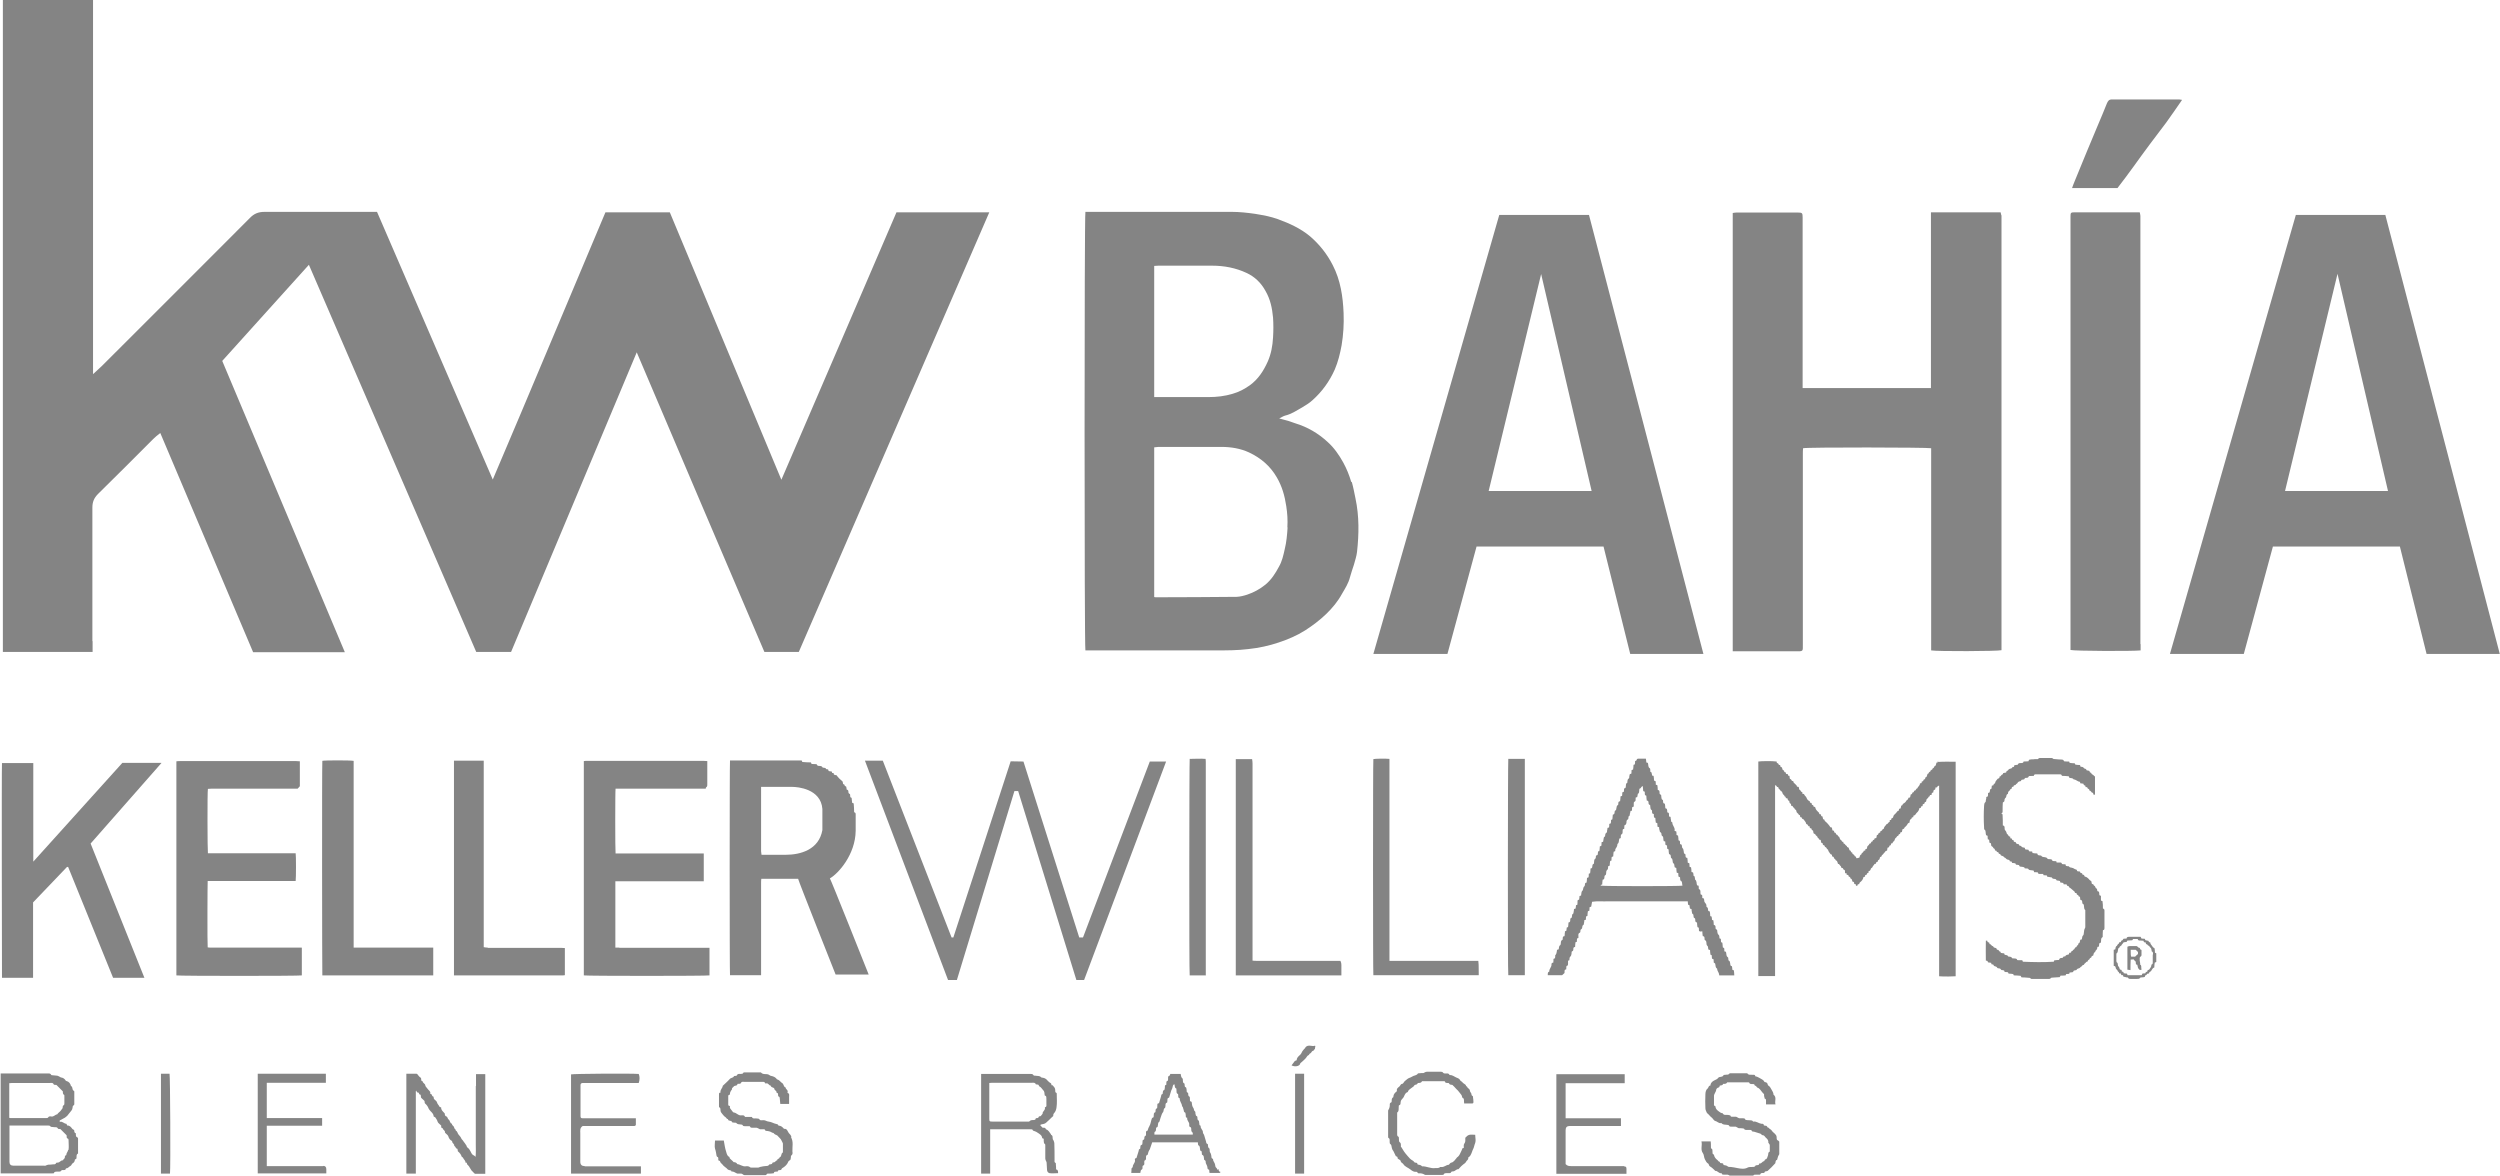
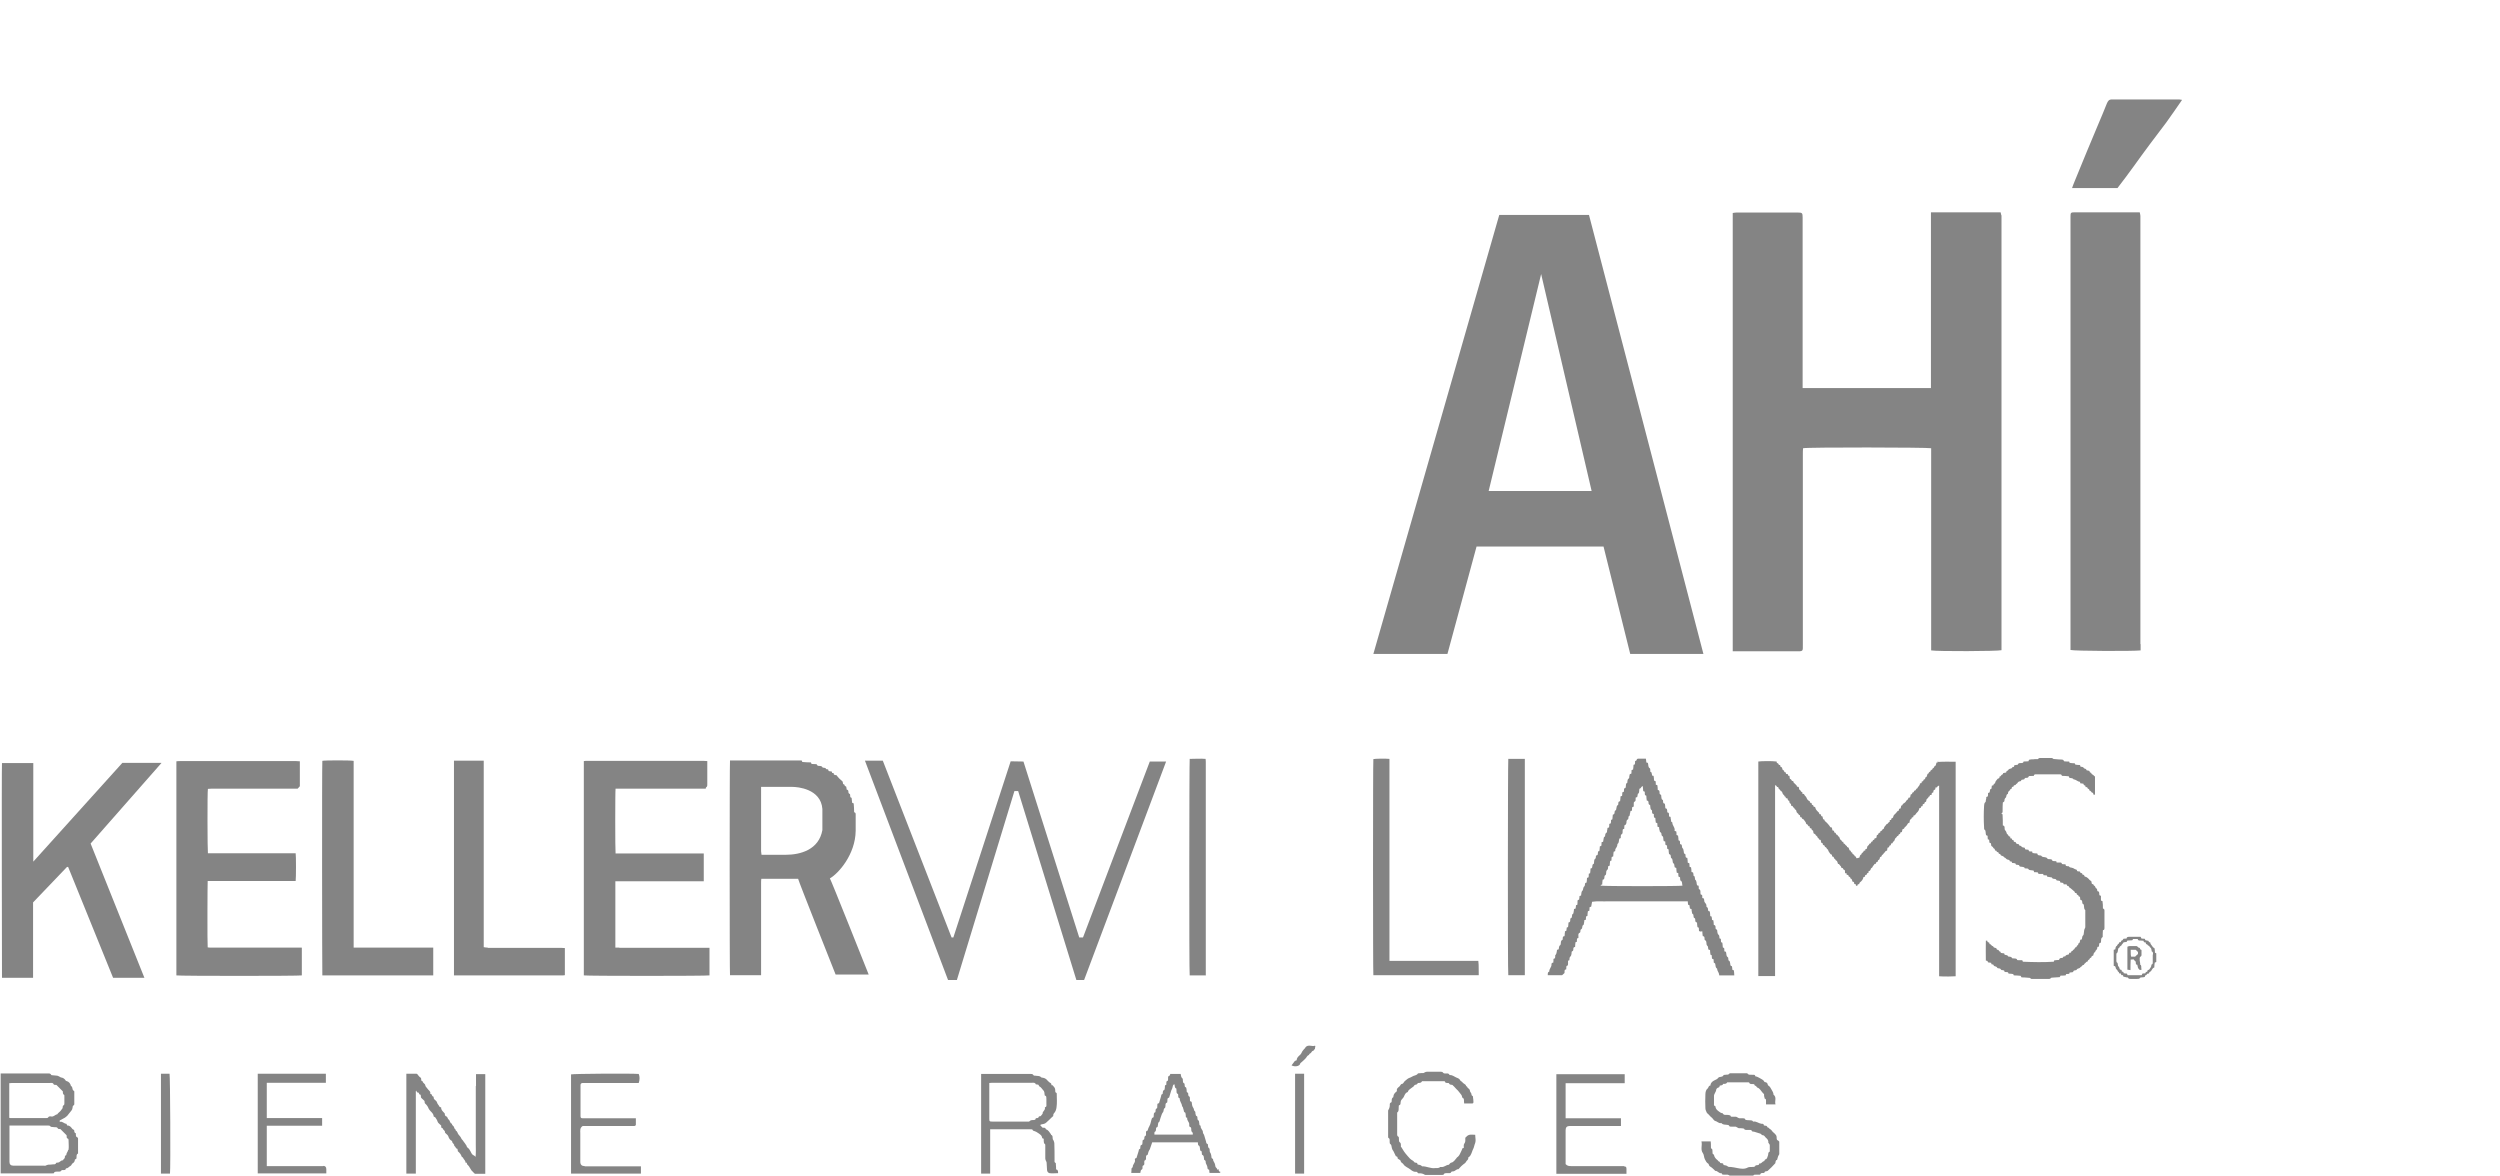
<svg xmlns="http://www.w3.org/2000/svg" id="Capa_2" viewBox="0 0 113.39 53.32">
  <defs>
    <style>
      .cls-1 {
        fill: #848484;
      }
    </style>
  </defs>
  <g id="Capa_1-2" data-name="Capa_1">
    <g>
-       <path class="cls-1" d="M4.19,29.08c0-2.02,0-4.03,0-6.05,0-.26.07-.44.26-.63.84-.82,1.67-1.66,2.5-2.49.09-.09.18-.16.32-.27,1.42,3.34,2.81,6.65,4.21,9.94h4.16c-1.86-4.42-3.71-8.81-5.56-13.21,1.3-1.44,2.6-2.88,3.93-4.36,2.55,5.9,5.07,11.74,7.59,17.56h1.58c1.89-4.51,3.77-9,5.7-13.59,1.95,4.59,3.87,9.09,5.79,13.59h1.56c2.88-6.64,5.75-13.28,8.64-19.94h-4.21c-1.73,4.02-3.45,8.03-5.22,12.13-1.71-4.11-3.39-8.12-5.06-12.13h-2.92c-1.7,4.02-3.37,8.04-5.11,12.12-1.78-4.11-3.51-8.12-5.25-12.14h-.41c-1.57,0-3.14,0-4.7,0-.27,0-.47.08-.66.28-2.23,2.24-4.48,4.48-6.71,6.71-.11.1-.22.2-.4.37V3.75c0-.63,0-1.26,0-1.89,0-.62,0-1.25,0-1.86H.13v29.57h4.07v-.49Z" />
-       <path class="cls-1" d="M58.4,23.92c-.02.33-.05.67-.13.99-.06.27-.12.55-.26.79-.16.3-.34.59-.62.82-.25.2-.52.35-.82.45-.15.05-.31.09-.47.1-1.22.01-2.43.02-3.65.02-.03,0-.05,0-.1-.01v-6.79c.07,0,.13-.02.19-.02.95,0,1.91,0,2.86,0,.43,0,.86.07,1.25.25.53.25.96.61,1.26,1.13.24.41.36.84.43,1.31.05.32.07.64.05.96M52.36,12.06c.07,0,.12-.01.18-.01.81,0,1.63,0,2.44,0,.54,0,1.07.1,1.56.33.37.17.66.45.86.82.22.38.3.78.34,1.2.02.3.02.6,0,.91-.02.38-.09.75-.24,1.09-.19.42-.43.8-.82,1.08-.24.17-.49.3-.77.38-.36.11-.73.15-1.1.15-.75,0-1.51,0-2.26,0-.06,0-.12,0-.2,0v-5.94ZM61.29,21.87c-.09-.31-.21-.61-.37-.9-.19-.34-.41-.66-.7-.92-.42-.39-.91-.68-1.47-.85-.11-.03-.21-.08-.32-.11-.12-.04-.25-.06-.41-.11.12-.06.19-.11.27-.13.29-.07.54-.24.8-.39.15-.09.3-.18.43-.3.44-.39.78-.86,1.02-1.4.15-.35.24-.72.31-1.1.08-.48.11-.97.09-1.46-.03-.75-.14-1.49-.49-2.17-.26-.51-.6-.94-1.03-1.31-.43-.36-.94-.59-1.46-.78-.33-.12-.68-.18-1.03-.24-.35-.05-.71-.09-1.06-.09-2.16,0-4.33,0-6.49,0-.05,0-.09,0-.15,0-.05.2-.05,19.71,0,19.89h5.94c.48,0,.96,0,1.45-.06.47-.05.94-.15,1.38-.3.42-.14.82-.31,1.2-.55.34-.22.66-.46.95-.74.28-.27.53-.57.72-.92.14-.24.29-.47.36-.75.05-.19.12-.38.18-.57.05-.19.12-.39.14-.58.09-.81.1-1.62-.07-2.42-.05-.25-.1-.51-.17-.76" />
      <path class="cls-1" d="M90.77,9.76s-.02-.08-.03-.13c-1.05,0-2.09,0-3.16,0v7.97h-5.82v-7.32c0-.14,0-.28,0-.42,0-.2-.02-.22-.22-.22-.93,0-1.86,0-2.78,0-.05,0-.1.01-.17.02v19.88h2.85c.36,0,.33.02.33-.33,0-2.86,0-5.72,0-8.59,0-.1,0-.2.01-.29.21-.05,5.64-.04,5.81,0v9.17c.26.05,3.03.04,3.19-.01,0-6.57,0-13.15,0-19.72" />
      <path class="cls-1" d="M69.9,12.43l2.29,9.84h-4.67s2.38-9.84,2.38-9.84ZM66.97,24.79h5.76l1.21,4.87h3.32l-5.19-19.91h-4.07l-5.71,19.91h3.36l1.32-4.87Z" />
-       <path class="cls-1" d="M103.64,22.27l2.38-9.85,2.29,9.85h-4.67ZM108.2,9.75h-4.07l-5.71,19.91h3.35l1.32-4.87h5.76l1.21,4.87h3.32l-5.19-19.91Z" />
      <path class="cls-1" d="M97.08,29.22V9.97c0-.06,0-.12,0-.18,0-.05-.02-.1-.03-.16h-2.88s-.05,0-.08,0c-.16,0-.18.02-.18.17,0,.03,0,.07,0,.1v19.58c.17.05,2.83.06,3.18.02v-.29Z" />
      <path class="cls-1" d="M98.83,4.51c-1.02,0-2.03,0-3.04,0-.14,0-.18.07-.23.18-.13.33-.27.66-.41.99-.17.41-.34.81-.51,1.22-.18.45-.37.89-.55,1.34-.04.09-.07.18-.11.29h2.06c.25-.33.5-.65.74-.99.24-.33.48-.67.73-1,.24-.33.5-.65.74-.98.24-.33.47-.67.72-1.03-.08-.01-.11-.02-.13-.02" />
      <path class="cls-1" d="M37.3,37.65c-.16.89-.99,1.12-1.67,1.12-.35,0-.69,0-1.04,0-.01,0-.03,0-.05,0,0-.05-.02-.11-.02-.16,0-.93,0-1.86,0-2.79v-.13h1.42c.22,0,1.29.08,1.36,1,0,.33,0,.65,0,.97M38.81,37.7c0-.25,0-.5,0-.76,0-.05-.01-.09-.07-.1,0-.14-.01-.27-.02-.4-.02-.01-.05-.02-.07-.03,0-.06-.02-.12-.02-.18,0-.02,0-.05-.02-.05-.06-.01-.04-.06-.05-.1,0-.02,0-.06-.02-.07-.06-.02-.06-.07-.06-.11,0-.06-.04-.08-.08-.09,0-.05-.01-.09-.02-.13-.03-.02-.07-.04-.07-.05,0-.07-.05-.05-.07-.07-.01-.05-.02-.09-.02-.11-.11-.09-.2-.18-.28-.29-.03,0-.08-.01-.12-.03.01-.07-.03-.08-.08-.07,0-.03-.01-.05-.02-.07-.05,0-.09-.01-.14-.02,0-.05-.02-.09-.08-.08,0,0-.02,0-.03-.01-.02-.06-.07-.05-.11-.06-.02,0-.04,0-.05-.01-.03-.07-.1-.07-.16-.07-.06,0-.1-.03-.11-.08-.08,0-.15-.01-.23-.01-.01-.02-.02-.04-.03-.07-.13,0-.26-.01-.39-.02-.01-.02-.02-.04-.03-.07h-3.25c-.02.14-.02,9.67,0,9.74.46,0,.93,0,1.41,0v-4.18c0-.06,0-.12.01-.19.56,0,1.11,0,1.67,0,0,.06,1.7,4.34,1.7,4.34h1.5s-1.73-4.35-1.76-4.36c.39-.22,1.16-1.09,1.17-2.16" />
      <path class="cls-1" d="M7.32,34.6h-1.77l-4.04,4.48s0-3.02,0-4.47H.09c-.02.13,0,9.74,0,9.74,0,0,.94,0,1.41,0v-2.28c0-.38,0-1.14,0-1.14l1.54-1.61h.05s2.04,5.03,2.04,5.03h1.42l-2.44-6.09,3.21-3.65Z" />
      <path class="cls-1" d="M28.09,42.98c-.06,0-.12,0-.18,0v-3.01c.06,0,.12,0,.18,0h3.71s.08,0,.12,0v-1.26h-4c-.02-.12-.02-2.85,0-2.94h4.09s0-.05.02-.06c.06-.04.05-.1.05-.15v-1.04c-.07,0-.12-.01-.17-.01-.62,0-1.24,0-1.86,0-1.14,0-2.27,0-3.41,0-.05,0-.11,0-.16.01v9.72c.11.03,5.6.03,5.7,0v-1.25h-.14c-1.32,0-2.63,0-3.95,0" />
      <path class="cls-1" d="M13.68,42.98h-4.08c-.06,0-.12,0-.18-.01-.02-.16-.01-2.93,0-3.01.06,0,.12,0,.19,0h3.64c.06,0,.11,0,.16,0,.02-.14.02-1.17,0-1.26h-3.98c-.02-.1-.03-2.77,0-2.92.07,0,.13-.01.19-.01h3.88s.07-.08.1-.11v-1.13c-.06,0-.11-.01-.16-.01-1.76,0-3.52,0-5.28,0-.05,0-.1,0-.16.01v9.71c.11.03,5.6.03,5.69,0v-1.25Z" />
      <polygon class="cls-1" points="52.15 34.54 49.12 42.52 48.95 42.52 46.42 34.54 45.84 34.53 43.24 42.52 43.16 42.52 40.04 34.5 39.23 34.5 43 44.45 43.4 44.45 46.01 35.88 46.18 35.88 48.82 44.45 49.17 44.45 52.89 34.54 52.15 34.54" />
      <path class="cls-1" d="M87.91,34.5c0,.07-.03.09-.08.09-.01.05-.02.09-.04.14-.08,0-.05.12-.13.11.01.09-.12.07-.11.16-.05,0-.07.05-.09.09,0,0,0,0,0,0-.04,0-.04.03-.05.06-.02.04-.01.1-.08.11,0,0-.01.02-.01.03,0,.04-.01.06-.05.06,0,0-.03.02-.03.03,0,.06-.04.06-.08.07,0,.03,0,.05-.01.07-.02,0-.05,0-.07.02,0,.1-.1.14-.12.22-.07,0-.05.11-.13.1,0,0-.02.02-.02.03,0,.03-.02.05-.05.05-.01,0-.03.02-.03.03.01.06-.05.05-.07.07,0,.05-.02.09-.03.13-.02,0-.05.01-.08.02.02.08-.08.09-.1.15-.02.05-.09.09-.15.13,0,.04-.02.07-.07.07,0,.05-.02.09-.03.13-.02,0-.04.01-.07.02,0,.03,0,.05-.01.08-.04,0-.06.02-.09.06-.02.04-.07.08-.11.12-.02.02-.03.03-.04.06,0,.03-.03.09-.04.09-.07,0-.05.06-.07.09-.02,0-.04,0-.06.01,0,.03,0,.05,0,.07-.04.02-.05.03-.08.07,0,.01-.02.02-.03.03-.04,0-.04.03-.06.05-.05.05-.09.1-.1.17,0,0-.01.01-.02.01-.03,0-.04.02-.05.05,0,.01-.03.03-.05.04,0,0-.02,0-.03,0,0,.03,0,.05-.02.08-.1-.02-.05.12-.14.1-.01.05-.02.09-.03.14-.04.01-.09,0-.09.06,0,0,0,.02-.01.02-.05,0-.06.03-.07.07,0,0-.01.01-.02.01-.03,0-.04.02-.05.05,0,.02-.02.04-.04.04-.03,0-.04.02-.05.05,0,.01-.02.03-.04.04-.01.02-.03.03-.04.05,0,.03-.01.06-.02.1-.06,0-.08.03-.07.08-.03,0-.05,0-.07.01,0,.08-.11.09-.11.17-.07.01-.06.09-.09.14-.04.01-.08.02-.12.03-.04-.03-.02-.1-.08-.09-.02-.05-.05-.09-.11-.11,0,0,0-.02,0-.03,0-.01-.01-.03-.01-.03-.08,0-.05-.11-.12-.1-.01-.04-.03-.07-.04-.11-.01-.04-.09-.02-.08-.08,0-.01-.03-.02-.04-.03s-.03-.03-.04-.04c-.01-.01-.02-.04-.03-.04-.07,0-.04-.06-.06-.09-.07.02-.06-.06-.09-.07-.06-.03-.06-.08-.08-.12,0-.01-.01-.04-.02-.04-.06-.01-.05-.11-.13-.1,0,0,0-.02-.01-.04,0-.01-.02-.04-.03-.04-.07,0-.04-.06-.06-.09-.02,0-.05-.01-.07-.02,0-.05-.02-.09-.03-.13-.03,0-.05-.01-.06-.01-.07-.11-.15-.2-.26-.29,0-.03-.01-.08-.07-.07-.01-.05-.02-.09-.03-.13-.02,0-.04-.01-.06-.02,0-.03,0-.05-.01-.07-.04-.01-.09,0-.08-.07,0,0-.02-.02-.03-.03-.05-.05-.1-.09-.13-.16-.01-.04-.01-.09-.08-.09,0,0-.02-.01-.02-.02.01-.06-.04-.05-.07-.07,0-.03-.01-.06-.02-.08-.04-.01-.08,0-.07-.06,0-.01-.02-.03-.03-.03-.07-.03-.1-.09-.12-.14-.02-.07-.1-.1-.12-.18,0,0-.02,0-.04,0,0,0-.02,0-.03-.01,0-.02,0-.05,0-.06-.03-.02-.06-.03-.07-.05-.01-.03-.02-.05-.05-.06-.01,0-.02-.03-.03-.04,0-.03-.01-.07-.02-.1-.04,0-.09,0-.09-.06,0,0-.02-.02-.03-.03-.01-.01-.02-.03-.04-.04-.01-.01-.03-.03-.04-.04-.01-.01-.03-.02-.03-.03,0-.05-.02-.07-.07-.07,0,0-.02-.02-.03-.04,0-.01-.02-.04-.03-.04-.05,0-.04-.04-.05-.07,0-.02,0-.05-.01-.08-.07,0-.07-.03-.07-.08-.03,0-.05,0-.08-.01-.02-.03,0-.09-.07-.08,0,0-.01-.03-.02-.04,0-.01-.01-.04-.02-.04-.06,0-.05-.06-.07-.1,0-.01-.01-.04-.02-.04-.07,0-.06-.06-.07-.1-.02,0-.04,0-.06-.01-.01-.03-.03-.07-.04-.07-.07,0-.05-.05-.06-.08-.18-.03-.74-.02-.83,0v9.73c.25,0,.5,0,.76,0v-8.66s.07.03.07.04c0,.06.05.04.07.05.02.03.02.08.04.09.06.02.06.11.13.11.02.07.04.13.1.17.01,0,.02.05.02.05.06,0,.05.06.06.08.03,0,.05.01.08.02,0,.06.02.1.07.1.02.06,0,.12.08.14,0,0,0,.04.01.06,0,0,0,.02,0,.03.02,0,.05,0,.07.01,0,.02.01.06.02.06.07,0,.05.1.12.11.02,0,.02.07.04.11.02.03.05.05.08.08.01.01.01.04.02.04.07,0,.05.06.06.1.03.01.08,0,.08.06,0,.01.02.02.04.03.01,0,.03.01.04.02.03.06.1.11.11.19,0,0,0,.02.02.02.07,0,.05.12.14.1,0,.03,0,.05.01.08.03.01.09,0,.08.07,0,0,.02.03.03.03.03,0,.04.02.04.05,0,.03.01.06.02.09.03.02.07.03.08.05.01.06.1.07.1.14,0,.02.05.03.05.04,0,.07.06.05.09.07,0,.05.02.09.03.13.02,0,.04.01.06.02,0,.04,0,.09.07.09,0,0,.01.03.02.04,0,.01.02.04.02.04.08,0,.06.11.13.11.01.08.06.13.1.19.02.02.03.04.06.04,0,0,.02,0,.02.01,0,.03,0,.05.01.08.03,0,.07,0,.08.06,0,.03.05.05.07.08.01.01.02.04.02.04.06,0,.05.05.07.08.02.03,0,.09.07.08,0,0,.01.02.02.03.01.02.03.03.04.05.01.01.03.02.03.03,0,.05.02.07.07.07.01,0,.02.02.03.04.01.02.02.04.03.04.05,0,.05.04.05.07,0,.03,0,.05.01.09.08-.03.06.03.07.07.03,0,.05,0,.07.01.02.03,0,.08.06.08,0,0,.02.02.03.03,0,.02.01.05.02.05.06.01.05.06.07.1,0,.02.01.04.02.04.07,0,.07.05.07.11.08-.03.07.04.08.07.08.03.07-.03.08-.06.03,0,.05-.01.06-.01.02-.03.02-.07.04-.08.08-.06.14-.13.16-.24.02,0,.04-.01.07-.02,0-.02,0-.04.01-.07.03-.01.08,0,.08-.07,0-.01.04-.03.07-.04,0-.02,0-.04,0-.07.06,0,.08-.04.1-.09,0-.02.01-.04.03-.05.07-.02.05-.12.12-.13,0-.05.02-.06.07-.06,0,0,.02-.02.02-.03,0-.06.04-.05.07-.06.01-.03.02-.08.03-.08.08-.02.06-.09.08-.13.03-.02.07-.03.07-.04,0-.08.1-.08.1-.15,0-.01.06-.03.06-.04,0-.06.06-.06.09-.07,0-.05.02-.09.02-.13.03-.01.08-.01.08-.07,0-.01.01-.03.02-.03.07,0,.05-.06.06-.09.04-.01.08,0,.08-.06,0-.01.01-.03.02-.03.05,0,.04-.04.06-.07.02-.04.02-.08.07-.11.03-.01.03-.08.09-.08,0,0,.01-.02.02-.03,0-.01.01-.04.02-.04.07,0,.05-.06.07-.09.02,0,.04-.01.06-.01.01-.05.02-.09.03-.13.03-.01.07-.02.07-.03.01-.04.03-.06.07-.09.03-.03.07-.07.08-.1.02-.05.06-.07.1-.08,0-.04,0-.08.02-.12.01-.03.07-.04.07-.07,0-.06.05-.04.08-.06,0-.02,0-.05.01-.07.09,0,.1-.09.15-.13.05-.04.1-.11.11-.19,0,0,.01-.02.02-.02.07.01.05-.05.07-.08.02,0,.04,0,.06-.01,0-.03,0-.05.01-.08.03-.02.09-.01.08-.07,0,0,.02-.03.02-.03.05,0,.06-.05.06-.08,0-.08.1-.09.1-.16.06,0,.05-.06.07-.08.03,0,.05,0,.07-.01,0-.05,0-.11.07-.1,0-.04.02-.08.03-.12.07,0,.08-.05.07-.11.05,0,.09,0,.1-.06,0,0,.03-.01.07-.03v8.53s0,.08,0,.12c.2.02.68.01.75,0v-9.73c-.28,0-.55-.01-.82.01" />
      <path class="cls-1" d="M14.62,34.51c-.02.22-.01,9.66,0,9.73h5.03c0-.42,0-.83,0-1.26h-3.61v-8.47c-.13-.03-1.34-.03-1.43,0" />
      <path class="cls-1" d="M22.12,42.98c-.06,0-.12-.01-.18-.02v-8.46h-1.35v9.74s.07,0,.1,0c1.59,0,3.19,0,4.78,0,.05,0,.11,0,.15-.01v-1.23c-.07,0-.13-.01-.19-.01-1.1,0-2.2,0-3.3,0" />
      <path class="cls-1" d="M72.61,40.2c-.02-.05,0-.08.06-.08,0-.07.01-.14.02-.22.06,0,.08-.05.08-.11,0-.04,0-.08.05-.1.02,0,.02-.06.03-.09,0-.06,0-.11.06-.16.03-.02.02-.09.03-.15.02,0,.04-.02.07-.03,0-.07.01-.14.02-.21.02,0,.04-.02.06-.02,0-.05,0-.1.01-.16.02,0,.04-.02.07-.03,0-.07.01-.14.02-.21.02,0,.05-.02.07-.03,0-.04,0-.08.02-.11.05-.07.08-.13.08-.21.09-.06.05-.16.09-.25.02,0,.04-.01.06-.02,0-.05,0-.1.01-.15.12-.05.05-.16.09-.25.01,0,.03-.01.06-.02,0-.05,0-.1.01-.16.06-.01.08-.06.09-.12,0-.06,0-.12.07-.15.02,0,.01-.06.02-.08,0-.03,0-.06.04-.07,0,0,.02-.03.02-.04,0-.03,0-.07.02-.1,0-.05,0-.11.08-.1,0-.06,0-.11.01-.16.02,0,.04-.02.07-.03,0-.03,0-.07,0-.11,0-.03,0-.09.02-.1.1-.04.05-.12.07-.2.02,0,.04-.01.07-.02,0-.03.01-.07.02-.1,0-.01,0-.04,0-.04.08-.04.06-.11.07-.17,0-.04,0-.08.06-.09.01,0,.02-.04.04-.06.01-.01.03-.02.06-.04,0,.09.02.16.02.23.02.01.04.02.07.03,0,.05,0,.1.01.16.02,0,.04,0,.06.02,0,.07.01.14.02.22.06,0,.08.04.08.09,0,.04,0,.09.06.11.02,0,.02.05.02.08.01.06,0,.12.07.16.01,0,.01.04.01.06,0,.05,0,.11.08.11,0,.06,0,.11.01.16.02,0,.04.01.06.02,0,.07.01.14.02.21.02,0,.04.02.07.03,0,.05,0,.1.01.16.02,0,.04.01.07.02,0,.04,0,.09.02.13.01.04,0,.09.06.11,0,0,.01.02.02.03.01.06,0,.12.07.15.02.01.01.06.02.09,0,.04.01.08.02.12.02,0,.04.01.07.02,0,.05,0,.1.01.15.02.01.04.02.07.03,0,.05,0,.09.01.15.02,0,.04.01.06.03,0,.06.01.13.02.21.05,0,.08.04.08.1,0,.04,0,.08.05.1.02.01.02.06.03.09.01.06,0,.12.07.15,0,0,0,.03.01.05,0,.04.01.07.02.11.02,0,.04.02.07.03,0,.07.01.14.02.21.02,0,.04.02.07.02,0,.05,0,.1.01.16.02,0,.04.02.07.03,0,.04.01.09.01.14.11.05.07.16.1.24-.08.03-3.54.03-3.7,0M77.21,42.24c0,.07.01.14.02.22.07,0,.08.04.08.1,0,.03,0,.07.02.08.08.04.06.11.07.17,0,.03.01.06.03.08.03.02.04.04.04.08,0,.04.01.07.02.1.03,0,.05.02.07.02,0,.07.01.14.02.21.02.01.04.02.06.03,0,.05,0,.1.01.15.02.01.04.02.07.03,0,.05.01.1.01.15.06.03.06.03.07.08.02.07,0,.15.08.19,0,.1.07.16.09.25,0,.02,0,.04.01.06h.68c0-.08-.01-.15-.02-.23-.02,0-.04-.02-.07-.03,0-.05,0-.1-.02-.16-.05,0-.07-.04-.07-.08,0-.04-.01-.07-.02-.11,0-.02-.01-.04-.03-.05-.04-.01-.03-.04-.04-.07,0-.04,0-.09-.03-.1-.05-.03-.05-.08-.06-.13,0-.04-.01-.08-.02-.11-.03-.01-.05-.02-.07-.02,0-.06,0-.11-.01-.15-.03-.01-.05-.02-.06-.03,0-.08-.02-.15-.02-.21-.03-.01-.05-.02-.06-.03,0-.06-.01-.1-.01-.15-.03,0-.05-.02-.06-.02-.01-.06,0-.13-.04-.16-.05-.04-.05-.09-.06-.14,0-.03,0-.09-.03-.1-.06-.02-.05-.07-.05-.11,0-.06-.02-.09-.08-.1,0-.08-.01-.15-.02-.21-.02,0-.04-.01-.06-.02,0-.05-.01-.1-.02-.15-.02-.01-.05-.02-.06-.02,0-.07-.01-.14-.02-.21-.03-.01-.07-.01-.08-.06,0-.06,0-.12-.07-.15,0-.05,0-.1-.03-.14-.02-.04-.07-.07-.07-.12,0,0,0,0,0,0,0-.04-.01-.08-.02-.12-.02,0-.05-.02-.07-.02,0-.05,0-.1-.01-.14-.02,0-.05-.02-.06-.02-.04-.09.03-.2-.09-.25,0-.05,0-.1-.01-.15-.02,0-.05-.01-.07-.02-.03-.09,0-.19-.09-.26,0,0,0-.02,0-.03-.02-.05.01-.12-.07-.14,0,0,0-.02,0-.04,0-.04-.01-.07-.02-.11-.03,0-.05-.02-.07-.02,0-.08-.01-.15-.02-.21-.02-.01-.05-.02-.07-.03,0-.06,0-.1-.01-.16-.02,0-.04-.02-.07-.02,0-.07-.01-.14-.02-.22-.07,0-.08-.04-.08-.09,0-.03,0-.09-.03-.09-.06-.02-.04-.06-.05-.1-.02-.06,0-.13-.07-.17,0,0,0-.03-.01-.05,0-.03-.01-.07-.02-.1-.02-.01-.05-.02-.07-.03,0-.05,0-.1-.01-.14-.02-.01-.04-.02-.06-.03,0-.07-.01-.14-.02-.21-.03-.01-.05-.02-.07-.03,0-.06,0-.11-.01-.16-.02,0-.05-.02-.08-.03.04-.14-.1-.23-.1-.37,0,0,0-.02-.01-.02-.06-.01-.04-.06-.05-.1-.01-.04-.02-.09-.02-.14-.02,0-.05-.02-.07-.02,0-.06,0-.11-.01-.16-.02,0-.04-.02-.07-.03,0-.05,0-.1-.02-.16-.05,0-.07-.02-.07-.06,0-.05-.01-.11-.02-.17-.06,0-.08-.04-.08-.1,0-.03,0-.07-.02-.07-.06-.03-.05-.09-.06-.14,0-.04,0-.09-.03-.1-.06-.02-.05-.07-.05-.11,0-.06-.02-.1-.08-.1,0-.08-.01-.15-.02-.22-.02,0-.04-.02-.07-.02,0-.06,0-.11-.01-.16-.02,0-.04-.02-.07-.03,0-.07-.01-.14-.02-.21-.02,0-.05-.01-.07-.02,0-.04-.01-.08-.02-.11,0-.01-.01-.04-.02-.04-.05,0-.04-.05-.04-.08,0-.04,0-.09-.03-.1-.05-.03-.05-.08-.06-.12,0-.04-.01-.08-.02-.12-.03,0-.05-.02-.07-.02,0-.05-.01-.1-.02-.17-.12,0-.24,0-.36,0-.02,0-.05.02-.05.03,0,.06-.05.06-.08.08,0,.05,0,.1-.01.15-.02,0-.04.01-.06.02,0,.07-.01.14-.02.21-.02.01-.05.02-.07.03,0,.06,0,.11-.01.16-.02,0-.05.02-.07.02,0,.03-.01.06-.02.08,0,.04,0,.11-.03.12-.06.04-.05.1-.06.15,0,.01,0,.04,0,.04-.08.03-.06.11-.07.17,0,.05-.02.09-.08.09,0,.05,0,.1-.01.15-.02.01-.05.02-.07.03,0,.05,0,.1-.01.16-.02,0-.04.01-.07.02,0,.07-.01.14-.02.22-.06,0-.08.04-.08.09,0,.03,0,.08-.02.08-.07.04-.05.11-.07.16,0,.03-.01.07-.03.08-.05.02-.05.07-.05.1,0,.06-.03.09-.08.1,0,.08-.02.15-.02.21-.03.01-.05.02-.06.03,0,.06,0,.1-.01.15-.02.01-.04.02-.07.03,0,.05,0,.1-.01.16-.02,0-.04.01-.07.02,0,.04-.01.08-.02.12,0,.03,0,.08-.02.09-.07.04-.06.1-.07.15,0,.01,0,.03-.01.03-.06.02-.05.08-.06.12-.01.04-.01.08-.02.12-.02,0-.04.01-.07.02,0,.05,0,.1-.01.16-.02.01-.05.02-.07.03,0,.08-.01.15-.02.21-.03,0-.04.02-.06.02,0,.05-.01.1-.02.16-.05,0-.08.03-.08.08,0,.03,0,.07-.02.08-.06.04-.05.09-.06.15,0,.03,0,.09-.02.09-.06.02-.05.07-.06.12,0,.05-.02.09-.08.09,0,.08-.01.15-.02.22-.03,0-.05.01-.06.02,0,.06,0,.11-.01.16-.02,0-.04.02-.07.03,0,.07-.01.14-.02.21-.03,0-.05.02-.06.02-.02.06-.01.13-.04.15-.04.03-.04.06-.05.09-.01.03-.01.08-.03.1-.04.03-.04.06-.05.09-.01.04-.01.09-.02.14-.02,0-.05.01-.07.02,0,.06-.01.11-.02.17-.06-.01-.07.03-.07.07,0,.05,0,.11-.01.16-.03,0-.05.01-.06.02,0,.05-.01.1-.02.15-.02,0-.04.01-.07.02,0,.05-.01.1-.02.15,0,.03-.01.06-.03.07-.04.02-.04.06-.04.09,0,.03-.01.09-.03.09-.06.02-.05.07-.05.11,0,.06-.02.09-.08.1,0,.07-.01.14-.02.21-.02,0-.04.01-.06.02,0,.05-.01.1-.02.15-.02,0-.04.01-.06.02,0,.04,0,.07-.01.1,0,.04,0,.07-.01.12-.06,0-.08.03-.08.09,0,.03,0,.08-.02.08-.08.04-.06.11-.07.17,0,.03-.01.06-.04.08-.03.02-.03.05-.04.08,0,.04-.01.07-.02.1-.03,0-.05.02-.07.02q-.02.21-.08.24s0,.09-.01.14c-.02,0-.04.02-.07.03,0,.06,0,.11-.01.17-.07,0-.08.04-.08.08.01.12-.11.2-.1.32,0,0,0,.01-.01.01-.08.03-.05.1-.06.16h.65s.07-.06.11-.1c0-.04,0-.09.01-.14.02-.01.04-.02.07-.03,0-.05,0-.09.01-.15.06,0,.07-.05.07-.1,0-.04,0-.07,0-.11,0-.01,0-.02,0-.03.02,0,.04-.01.06-.02.01-.06,0-.13.04-.16.05-.05.05-.09.06-.15,0-.03,0-.09.02-.09.06-.02.06-.07.06-.11,0-.06.02-.09.08-.09,0-.08.01-.15.02-.22.03,0,.05-.01.06-.02,0-.05,0-.1.01-.15.02,0,.04-.01.06-.02,0-.03,0-.06,0-.08,0-.06-.02-.13.07-.16.01,0,.01-.03.02-.05,0-.04,0-.09.03-.1.06-.03.05-.09.06-.13,0-.02.01-.05.03-.06.04-.02.04-.05.04-.08.01-.05.02-.1.02-.15.02,0,.05-.01.07-.02,0-.05,0-.1.01-.15.02,0,.04-.01.06-.02,0-.07.01-.14.02-.21.02-.01.05-.02.07-.03,0-.05,0-.1.01-.16.02,0,.04-.01.07-.02.01-.07.03-.14.04-.22.24-.04.48-.01.72-.02.24,0,.48,0,.73,0h1.44c.24,0,.48,0,.73,0,.24,0,.48,0,.72,0,0,.06.01.11.02.16.02,0,.04.01.06.02,0,.05.01.1.02.15.02,0,.04.01.07.02,0,.05.01.1.02.15,0,.03.01.06.03.07.04.02.04.06.04.09,0,.03.01.09.03.09.06.02.05.07.05.11,0,.06.02.09.08.1,0,.07.01.14.02.21.02,0,.05.02.06.03,0,.05.01.1.01.15.02,0,.04.01.06.02" />
      <path class="cls-1" d="M95.45,41.29c0-.05-.03-.07-.07-.09,0-.11,0-.21-.02-.33-.06,0-.07-.03-.07-.08,0-.05,0-.11,0-.16-.03,0-.05-.02-.07-.03,0-.05-.01-.1-.02-.16-.05,0-.08-.02-.08-.07,0-.02-.01-.07-.03-.07-.07-.02-.04-.13-.12-.13,0-.06-.05-.07-.09-.08-.01-.05-.02-.09-.03-.13-.07-.02-.1-.09-.15-.13-.02-.01-.04-.03-.07-.05-.04-.02-.1-.01-.1-.08,0,0-.01-.02-.02-.02-.04,0-.07-.01-.07-.06,0,0-.02-.02-.03-.02-.06.01-.06-.04-.07-.07-.05,0-.09-.01-.13-.02,0-.02-.01-.04-.02-.06q-.08-.02-.17-.08s-.03,0-.04-.01c-.05-.02-.12,0-.14-.07,0,0-.02,0-.04,0-.03,0-.07-.01-.1-.02,0-.03-.02-.05-.02-.07-.06,0-.11,0-.16-.01,0-.06-.04-.07-.09-.07-.04,0-.08,0-.12,0,0,0-.02,0-.03,0,0-.02-.01-.04-.02-.06-.05,0-.11,0-.17-.01,0-.07-.05-.07-.1-.08-.05,0-.12,0-.13-.03-.03-.05-.07-.05-.11-.06-.06-.01-.13,0-.17-.07,0-.01-.03,0-.05-.01-.03,0-.07-.01-.1-.02-.01-.02-.02-.05-.03-.07-.08,0-.15-.01-.21-.02-.01-.03-.02-.05-.02-.07-.06,0-.1,0-.14-.01-.01-.03-.02-.05-.03-.07-.06,0-.11-.01-.15-.02,0-.03-.01-.05-.02-.07-.06-.02-.13,0-.16-.08,0,0-.02,0-.04-.01-.02,0-.05-.01-.05-.03,0-.04-.04-.05-.07-.05-.05,0-.08-.04-.09-.09-.03,0-.06-.01-.08-.01,0-.04,0-.08-.06-.08,0,0-.03-.02-.02-.02.01-.07-.05-.04-.08-.06,0-.03,0-.05-.01-.08-.09.02-.07-.1-.14-.11-.02-.07-.04-.13-.09-.18-.02-.02-.02-.08-.02-.12,0-.05-.03-.09-.08-.09,0-.15,0-.3-.01-.45,0-.05,0-.08-.07-.1.07-.01.07-.05.07-.1,0-.13,0-.27.01-.39.03-.02.06-.04.07-.06.01-.03,0-.08.02-.11.01-.03.05-.05.06-.08.02-.05,0-.12.08-.14,0-.07.03-.14.1-.17-.01-.06.05-.05.07-.07,0-.03.01-.05.02-.08.06.01.08-.03.08-.07.03,0,.08-.01.08-.02.01-.05.07-.05.08-.08.03-.07.09-.08.15-.09,0,0,.02-.01.02-.02,0-.05.04-.04.07-.05.03,0,.08-.01.08-.03.02-.06.07-.05.1-.05.06,0,.09-.03.1-.08.08,0,.15-.01.23-.01,0-.08.07-.07.11-.07.35,0,.7,0,1.05,0,.05,0,.1,0,.11.07.11,0,.21.01.31.02.01.03.02.05.03.07.07.02.15,0,.19.07.08,0,.14.06.21.09.03.01.06.02.08.02,0,.03.01.05.02.07.05,0,.1.01.14.02,0,.07.04.07.08.08,0,.03.01.05.02.07.03,0,.05,0,.07.01.01.05.02.06.07.08.01,0,.02.02.02.03,0,.03.02.05.05.05.01,0,.02.03.04.04.01.01.02.04.04.04.04,0,.05.03.06.07,0,.04.03.03.07.02v-.82s-.04-.02-.08-.07c-.02-.02-.06-.03-.08-.05,0,0,0,0,0-.01,0-.04-.02-.04-.05-.05-.01,0-.03-.02-.03-.03,0-.05-.03-.05-.07-.06-.03,0-.08-.01-.08-.03-.01-.07-.09-.04-.12-.09-.03-.06-.1-.04-.15-.06,0-.02-.01-.04-.02-.07-.07,0-.14-.01-.21-.02-.01-.03-.02-.04-.03-.06-.08,0-.16-.01-.23-.02-.01-.03-.02-.04-.02-.06-.08,0-.16,0-.23-.01-.04-.07-.04-.07-.11-.08-.1,0-.2-.01-.3-.02-.03,0-.07,0-.08-.01-.04-.05-.1-.04-.15-.04-.12,0-.24,0-.36,0-.07,0-.14-.02-.19.05,0,0-.03,0-.05,0-.05,0-.11,0-.16.01-.06,0-.13,0-.19.02-.01.02-.02.04-.03.07-.07,0-.15.01-.22.01,0,.02-.02.04-.02.05-.08.05-.2-.03-.25.1-.05,0-.1.01-.15.02,0,.03-.01.05-.02.08-.07-.03-.07.04-.11.06-.06.02-.13.02-.16.1-.06,0-.07.05-.08.09-.05,0-.09.02-.14.03.01.06-.05.06-.07.08-.03.03-.04.08-.09.07,0,.04,0,.09-.06.09-.01,0-.02.01-.03.02-.04.06-.11.11-.11.19,0,0-.01.02-.02.02-.06,0-.04.06-.06.08-.03,0-.05.01-.07.02,0,.05-.01.09-.02.14-.02,0-.04.02-.06.03,0,.04-.01.09-.02.13-.02.01-.05.02-.07.03,0,.06,0,.11-.01.15-.03.01-.05.02-.07.03,0,.05,0,.1-.02.14,0,.03,0,.07-.02.09-.06.05-.05.11-.06.17-.02.33-.02.65,0,.98,0,.04,0,.09.02.1.05.03.04.07.05.11,0,.05.01.09.02.14.03.01.05.02.07.03,0,.05,0,.1.01.16.02,0,.04.01.06.02,0,.05.01.1.02.14.02,0,.05.01.06.02,0,.05.02.09.02.12.04.03.07.04.08.07.01.03.02.04.05.05.01,0,.03.03.03.05,0,.02,0,.05.04.04.03,0,.04.02.04.04,0,.01.02.03.04.03.03,0,.05.01.05.05,0,.01.02.03.03.03.04,0,.05.01.06.05,0,.01.02.02.04.03.04.02.08.02.1.05.02.03.04.04.07.05.01,0,.02.02.03.03.02.01.03.03.05.04.03.01.07.02.11.03,0,.02.01.04.02.06.02,0,.05,0,.08.01,0,.02.02.04.02.06.05,0,.1.01.15.02,0,.02.02.04.03.06.05,0,.09.01.14.02,0,.05.03.07.08.07.04,0,.08.01.12.02.01,0,.04.01.04.02,0,.05.05.04.08.04.04,0,.09,0,.1.03.03.05.07.04.11.05.04,0,.09.01.13.02,0,.02.02.05.02.07.06,0,.11,0,.17.01,0,.05.03.07.08.07.04,0,.09,0,.13,0,.01,0,.02,0,.03,0,0,.02.01.04.02.06.05,0,.1,0,.15.01,0,.02.02.05.02.06.05,0,.1.01.14.02.02,0,.06,0,.07.02.03.07.09.04.14.06.02,0,.05.01.05.03.01.03.03.04.06.04.04,0,.07.01.11.02,0,.02.02.05.02.07.05,0,.09.01.13.02,0,.02.02.05.02.06.03,0,.05,0,.07,0,.02,0,.05,0,.07.01,0,.02.01.04.02.06.02,0,.05,0,.07.01,0,.02,0,.04,0,.04.07.05.13.09.18.14.03.04.1.05.1.13,0,0,.02,0,.03,0,.03,0,.05.01.05.04,0,.03.01.04.04.05.01,0,.04.02.04.03,0,.06.05.04.07.06,0,.05.01.09.02.14.06,0,.08.03.08.09,0,.03.01.08.03.09.06.02.04.06.05.1.01.06,0,.14.06.18,0,0,0,.03,0,.05,0,.24,0,.48,0,.72,0,.02-.01.04-.02.06-.01.03-.03.05-.03.08-.01.05-.01.11-.02.16,0,.03-.01.06-.03.08-.03.02-.03.04-.04.08,0,.04-.02.07-.02.1-.03,0-.05.01-.07.02-.02.06,0,.14-.08.16,0,0-.01.02-.01.03,0,.03,0,.05-.04.06-.01,0-.02.02-.03.04,0,.01-.01.04-.02.04-.08,0-.06.11-.14.12-.01,0-.02.05-.03.05-.06,0-.06.05-.07.08-.03,0-.05,0-.08.01,0,.03-.01.05-.02.07-.06.02-.13.01-.16.09,0,0-.02,0-.04,0-.02,0-.05.01-.05.02-.01.05-.05.05-.08.05-.06,0-.1.03-.11.09-.08,0-.15.01-.22.02,0,.02-.02.04-.02.06-.47.03-.93.02-1.4,0-.01-.03-.02-.05-.03-.07-.06,0-.12,0-.18,0-.02,0-.05,0-.05-.01-.02-.08-.09-.06-.15-.07-.03,0-.09,0-.09-.02-.02-.07-.07-.04-.11-.06-.02,0-.05,0-.06-.01-.03-.08-.11-.05-.16-.08,0-.02-.02-.04-.02-.06-.05,0-.1-.01-.15-.02-.01-.03-.02-.08-.07-.07,0,0-.02-.02-.02-.02,0-.04-.02-.05-.06-.05-.02,0-.04-.02-.04-.03,0-.05-.04-.05-.07-.06-.02,0-.06-.02-.07-.03-.01-.04-.03-.05-.07-.06-.01,0-.02-.03-.04-.04-.01-.01-.02-.03-.03-.03-.07,0-.04-.06-.06-.08-.03-.01-.08,0-.08-.06,0-.04-.04-.03-.07-.02-.01.3,0,.6,0,.9.03,0,.06.01.08.02,0,.02,0,.04.02.06.05,0,.09.02.14.02,0,.02.01.04.02.07.04,0,.1,0,.1.06,0,0,.02.01.03.02.04.02.1.01.13.08.01.02.08.02.12.03.04.01.04.08.1.07.03,0,.06.01.09.02,0,.02.02.04.02.06.07.03.16-.03.18.08.08,0,.15.01.21.02.01.02.02.04.03.06.1,0,.21.01.31.02.01.02.02.05.04.07.11,0,.22.01.33.02.03,0,.06,0,.07.02.03.04.06.03.1.03.24,0,.49,0,.74,0,.02,0,.06,0,.07-.02.03-.04.07-.04.11-.04.1,0,.21-.02.31-.02.02-.03.03-.05.04-.07.08,0,.15,0,.23-.01,0-.02.02-.04.02-.06.05,0,.1-.01.14-.01,0-.02.02-.04.02-.06.05,0,.1-.01.16-.02,0-.07.05-.07.09-.08.02,0,.07-.01.07-.02,0-.05.04-.04.07-.06.04-.01.07-.02.1-.06.02-.03.09-.04.1-.1,0,0,.01,0,.02,0,.03,0,.05-.01.05-.04,0-.01.02-.02.04-.04.02-.01.03-.03.04-.04.01-.01.03-.03.04-.03.04,0,.04-.02.05-.05,0-.01.02-.03.04-.04.01-.01.04-.02.04-.04,0-.03.02-.04.05-.05.01,0,.03-.02.03-.03,0-.07.06-.05.08-.07.02-.06.01-.13.09-.16,0,0,0-.03.01-.04,0-.02.02-.03.03-.04.01-.02.03-.03.04-.05.01-.03.02-.07.02-.1.03,0,.05-.02.07-.02,0-.05.01-.1.02-.15.02,0,.04-.02.06-.02.04-.09-.02-.2.09-.26,0-.1,0-.2.01-.31.06,0,.07-.05.07-.1,0-.26,0-.51,0-.77" />
-       <path class="cls-1" d="M60.8,43.58h-3.8c-.06,0-.12,0-.19-.01v-.14c0-2.93,0-5.87,0-8.8,0-.07-.01-.14-.02-.2h-.74v9.81h4.79c0-.16,0-.32,0-.47,0-.07-.01-.12-.04-.18" />
      <path class="cls-1" d="M67.04,43.58h-4.02v-8.99c0-.06,0-.11,0-.17-.19-.02-.66-.01-.73.01-.02.11-.02,9.69,0,9.8h4.78c-.01-.22.01-.43-.02-.65" />
      <path class="cls-1" d="M69.14,34.42h-.73c-.02.13-.03,9.72,0,9.81h.75v-8.1c0-.51,0-1.03,0-1.54,0-.06,0-.11,0-.17" />
      <path class="cls-1" d="M54.69,44.23v-9.63c0-.06,0-.11-.01-.18-.25-.02-.48,0-.72,0-.02.13-.03,9.72,0,9.82h.74Z" />
      <path class="cls-1" d="M97.64,43.29c0,.12,0,.25,0,.37,0,.03,0,.07-.04.08,0,0-.02.01-.02.02,0,.09-.05.14-.09.2,0,.01-.02.03-.04.03-.04,0-.05.02-.05.06,0,.01-.02.02-.03.03-.01,0-.03,0-.04,0-.02.02,0,.08-.06.07-.03,0-.07,0-.1.01-.01.02-.02.04-.03.07h-.64s-.02-.05-.03-.07c-.05,0-.1-.01-.15-.02,0-.05-.02-.08-.08-.07,0-.03-.01-.05-.02-.08-.02,0-.04-.01-.07-.02-.03-.05-.02-.12-.08-.15-.01,0,0-.04-.01-.05-.01-.05,0-.1-.06-.13,0,0-.01-.04-.01-.06,0-.08,0-.17,0-.25,0-.04-.01-.09.04-.12.02-.01.02-.07.03-.1.01-.05,0-.11.07-.13,0-.08.11-.07.11-.15,0,0,.02,0,.02-.01t.06-.08s.09-.01.14-.02c0-.02.02-.04.03-.06.06,0,.12-.01.17-.01.05,0,.08-.01.08-.06h.22c0,.06.05.07.1.07.05,0,.1,0,.16.01.01.04.02.09.09.07.03.03,0,.09.07.09,0,0,.02.02.03.03,0,.01.02.03.03.03.05,0,.05.05.07.07.07.04.07.1.08.16,0,0,0,.03,0,.03.08.03.06.1.06.15M97.72,43.01s-.07-.04-.08-.06c-.03-.07-.11-.11-.11-.2,0,0-.02-.01-.02-.01-.05,0-.05-.04-.07-.07-.05,0-.09-.02-.14-.03,0-.02-.01-.04-.02-.06-.05,0-.1-.01-.15-.01-.01-.02-.02-.05-.04-.08-.17,0-.34,0-.51,0-.06,0-.12,0-.13.08-.05,0-.1,0-.14.01-.02.03-.04.07-.05.07-.06,0-.05.05-.07.08-.03,0-.06.01-.08.02,0,.02,0,.05-.01.05-.07.02-.06.11-.12.12,0,0-.01.03-.02.04,0,.03-.02.07-.02.1-.03,0-.05.02-.07.02v.73c.06,0,.08.03.09.08,0,.08.1.1.1.18,0,0,0,0,0,0,.06,0,.04.05.06.08.03,0,.05,0,.08.01,0,.02,0,.04.02.07.06-.02.08.01.09.07.05,0,.1.02.14.03.03,0,.07,0,.07.02.03.06.09.05.13.05.08,0,.17,0,.25,0,.06,0,.13.01.17-.05.01-.02.05-.02.08-.02.04,0,.09-.01.13-.02,0-.02.01-.05.02-.07.05-.01.05-.01.08-.06,0,0,.02-.02.03-.02.04,0,.07,0,.07-.05,0,0,.01-.02.03-.03.06-.02.08-.09.11-.13.03-.04.05-.06.09-.07,0-.07.01-.15.02-.22.02,0,.04-.02.07-.03v-.39s-.04-.02-.06-.03c0-.08-.01-.15-.02-.21" />
      <path class="cls-1" d="M96.96,43.28s-.08.06-.12.11h-.18c-.03-.1-.01-.2-.02-.31h.23s.06.06.1.1v.1ZM97.07,43.72s0-.02,0-.03c0-.05-.03-.11-.02-.16,0-.06-.02-.12.06-.16,0,0,.02-.03.02-.04,0-.07,0-.15,0-.22,0-.01,0-.03-.01-.03-.06,0-.05-.06-.07-.09-.07.02-.09-.09-.17-.08-.06,0-.13,0-.19,0s-.13-.01-.2.03v1.04s.09.01.14.02c0-.17,0-.32.01-.48.05,0,.1,0,.14-.01,0,0,0,.01,0,.02.03.03.05.05.09.09,0,.03,0,.08.01.12.02,0,.05.02.06.02.02.07.02.13.05.17.07.08.07.08.15.04-.05-.07.02-.18-.08-.23" />
      <path class="cls-1" d="M3.09,52.16c-.01.08-.09.14-.08.23-.08.02-.07.09-.07.13-.04.04-.06.07-.08.09,0,0,0,.02,0,.02-.1-.02-.14.1-.24.1-.04,0-.08,0-.09.05,0,.01-.04.02-.06.03-.05,0-.1,0-.15.01-.09,0-.17,0-.25.05-.02.01-.06,0-.09,0-.46,0-.92,0-1.38,0-.11,0-.17-.06-.17-.17v-1.65c.06,0,.1,0,.14,0,.52,0,1.05,0,1.57,0,.06,0,.12-.01.16.05.01.02.08.01.12.02.07.02.16-.03.21.07,0,.02.08.02.11.02.1.1.18.18.28.28.02.04-.03.13.07.16.01,0,.02.04.02.06,0,.15.02.3,0,.44M.42,49.13s.09-.01.12-.01c.57,0,1.15,0,1.72,0,.06,0,.14-.03.18.07,0,.02.09.01.12.02.1.1.18.18.29.29.01.04-.02.12.06.16.01,0,.01.05.01.08,0,.1,0,.2,0,.3,0,.04,0,.08-.05.1-.03.02-.03.1-.03.12-.04.05-.06.08-.08.11-.03.03-.05.06-.08.08-.02.02-.05.04-.07.07,0,0,0,.01-.01.02-.1.01-.16.12-.27.1-.05-.01-.12-.02-.16.06,0,0-.03.01-.05.01-.56,0-1.11,0-1.66,0,0,0-.01,0-.04-.01,0-.52,0-1.04,0-1.57M3.5,51.58c-.07-.02-.05-.08-.06-.12,0-.02,0-.05,0-.06-.09-.02-.06-.1-.08-.15-.04-.02-.07-.03-.08-.05-.06-.08-.12-.16-.23-.15-.02-.03-.03-.08-.04-.08-.1,0-.17-.11-.27-.09,0,0-.03,0-.03,0,0-.02-.01-.05,0-.06.07-.04.15-.08.24-.13,0,0,.03-.03.06-.05,0,0,.02-.01.03-.02.04-.05.08-.1.12-.15.05-.07.12-.12.13-.22,0-.04.01-.1.04-.11.04-.02.04-.04.04-.08,0-.17,0-.35,0-.52,0-.02,0-.05-.01-.06-.11-.03-.04-.19-.14-.22-.03-.12-.09-.2-.21-.23-.01,0-.03-.01-.03-.02-.05-.08-.12-.13-.21-.14-.02,0-.04-.02-.06-.03-.04-.02-.07-.04-.11-.05-.07-.01-.14-.01-.21-.02-.02,0-.06,0-.07-.02-.04-.08-.11-.06-.17-.06-.67,0-1.34,0-2.02,0-.03,0-.07,0-.1,0v4.53h.11c.64,0,1.28,0,1.92,0,.11,0,.21,0,.32,0,.03,0,.07,0,.07-.02.02-.07.09-.05.13-.06.08-.01.17.03.22-.07,0,0,.03,0,.05,0,.04,0,.07,0,.11-.01.01-.03.03-.07.05-.07.08,0,.12-.08.19-.11.04-.02.06-.1.1-.12.08-.04.09-.11.1-.18,0,0,.01,0,.02,0,.05,0,.04-.04.05-.07.01-.07-.02-.15.07-.19,0,0,0-.03,0-.05,0-.2,0-.4,0-.6,0-.03,0-.07-.02-.07" />
      <path class="cls-1" d="M21.58,49.25v2.15c0,.18,0,.36,0,.53,0,.17.01.35-.01.54-.03-.03-.05-.05-.07-.06-.09-.03-.12-.11-.16-.19-.03-.06-.07-.12-.12-.16-.02-.02-.04-.02-.05-.06,0-.02-.01-.03-.02-.05-.02-.03-.04-.06-.06-.09-.01-.02-.02-.03-.04-.05-.01-.02-.03-.04-.04-.06-.01-.01-.02-.03-.03-.04-.02-.02-.04-.04-.05-.06-.03-.08-.09-.14-.14-.2-.04-.05-.04-.14-.12-.17,0,0,0-.02,0-.03,0-.01-.02-.02-.03-.04-.02-.02-.04-.04-.04-.05.01-.09-.11-.1-.1-.19-.1-.02-.08-.14-.15-.19-.05-.03-.05-.13-.1-.14-.09-.03-.07-.1-.08-.14-.08-.09-.17-.15-.16-.27-.03-.01-.07-.02-.08-.04-.03-.07-.09-.11-.11-.19-.01-.06-.09-.1-.14-.16,0-.03-.02-.11-.03-.11-.08,0-.04-.13-.13-.11,0,0-.01-.02,0-.04,0-.1-.09-.13-.13-.2-.03-.05-.1-.1-.1-.15-.01-.09-.12-.1-.12-.19-.08,0-.06-.07-.07-.11,0-.02,0-.04-.02-.05-.07-.04-.11-.11-.16-.17,0,0-.02-.01-.04-.01-.15,0-.29,0-.45,0v4.53h.43v-3.74s.02-.02.03-.02c0,.09.06.08.1.09.01.03.03.08.04.08.07,0,.05.05.06.09,0,.02,0,.05.02.07.04.04.09.08.13.12.01.01.02.04.02.05,0,.03,0,.06.02.08.07.06.13.14.16.23.02.04.06.09.09.12.07.07.14.14.14.24.03.02.07.03.08.05.04.06.08.12.1.19.02.06.09.1.16.17.01.03-.03.11.07.12,0,.08.12.1.1.19,0,.01.02.03.03.04.04.04.1.08.12.13.03.1.08.18.17.22,0,0,.01.02.01.03,0,.08.12.11.09.2,0,0,.02,0,.03.01.02.02.03.04.04.06,0,.01.02.04.03.04.05,0,.05.03.06.07,0,.03,0,.06.02.07.07.06.13.13.16.23,0,.01.03.02.04.03.01.01.03.03.03.04.03.07.11.11.1.2,0,0,.01,0,.02,0,.05,0,.05.03.05.07,0,.01.02.02.03.03.02.02.04.04.06.07.04.06.07.12.11.18.05.06.11.11.16.16h.47v-4.52h-.42v.54Z" />
      <path class="cls-1" d="M46.98,50.72c0,.06-.05.08-.1.08-.07,0-.14,0-.19.06-.02.02-.07.01-.11.01-.52,0-1.05,0-1.57,0-.13,0-.14-.01-.14-.14v-1.54s0-.04,0-.07c.05,0,.09-.01.13-.01.6,0,1.21,0,1.81,0,.06,0,.14-.02.17.07,0,0,.04,0,.05.01.04,0,.09,0,.09.06,0,0,.02.02.03.03.07.03.1.1.15.15.08.07.07.14.08.22,0,.01,0,.03.01.04.09.02.06.1.07.16,0,.08,0,.16,0,.24,0,.05.02.11-.06.13,0,0-.01.01-.01.01.04.12-.12.18-.1.28-.03.04-.05.07-.08.1,0,.01-.02.02-.04.02-.02,0-.04,0-.05.01-.02.09-.1.07-.16.08M47.9,53.06c0-.08,0-.16-.01-.24,0-.03,0-.07-.01-.07-.07-.03-.05-.09-.05-.15,0-.25,0-.5-.01-.75,0-.04-.02-.07-.03-.11-.01-.02-.03-.05-.04-.07-.02-.07.02-.16-.08-.2,0,0,0-.01,0-.02-.07-.09-.11-.19-.23-.23,0,0-.01-.03-.02-.04-.02-.01-.03-.03-.05-.03-.04,0-.07,0-.08,0-.04-.04-.06-.06-.08-.08-.04-.03-.03-.06.02-.07.08-.02.16-.02.23-.09.03-.04.12-.1.16-.15.04-.05.1-.09.15-.14,0-.03,0-.09.03-.12.08-.08.11-.19.12-.28.03-.19.01-.4.01-.59,0-.02,0-.05-.01-.06-.08-.02-.05-.09-.06-.14,0-.03-.01-.07-.03-.1-.02-.03-.05-.06-.09-.11-.07.04-.04-.07-.08-.09-.05-.03-.1-.06-.13-.1-.06-.08-.14-.14-.24-.15-.02,0-.05,0-.07-.02-.07-.08-.17-.05-.25-.07-.04,0-.09,0-.1-.03-.04-.06-.09-.05-.14-.05-.71,0-1.42,0-2.13,0-.03,0-.06,0-.1,0v4.52h.41v-2.01h.78c.35,0,.69,0,1.04,0,.04,0,.1,0,.1.02.02.06.07.05.11.07.09.03.15.09.23.14.07.05.09.1.1.17,0,0,0,.01.01.01.09,0,.05.08.06.12.01.04,0,.1.03.12.05.03.04.06.04.1,0,.19,0,.38,0,.57,0,.03.01.06.02.09.01.03.04.07.04.1.01.11.01.23.02.34,0,.07.06.13.11.14.13.02.26,0,.39,0,0-.08,0-.15-.08-.17" />
      <path class="cls-1" d="M80.65,51.73c-.09-.03-.06-.1-.07-.16,0-.03-.01-.06-.03-.09-.04-.05-.08-.09-.13-.13-.05-.04-.07-.11-.14-.14-.04-.02-.06-.08-.12-.08-.01-.08-.08-.07-.13-.08-.01,0-.03,0-.03-.01,0-.08-.07-.07-.11-.07-.13-.02-.23-.12-.36-.1,0,0-.02,0-.02,0-.03-.07-.1-.05-.15-.06-.05,0-.1,0-.15-.01-.02,0-.05-.01-.05-.02-.01-.06-.06-.05-.1-.06-.06,0-.11,0-.17,0-.02,0-.05-.02-.07-.03-.03-.01-.06-.04-.09-.04-.06,0-.12,0-.18,0-.02,0-.05,0-.05-.02-.01-.06-.07-.04-.11-.06-.09-.02-.2.04-.26-.08-.07,0-.12-.04-.17-.08-.07-.05-.13-.1-.15-.19,0-.02,0-.05-.02-.05-.07-.02-.05-.08-.05-.12,0-.11,0-.22,0-.32-.01-.12.09-.19.1-.3,0-.04.05-.09.09-.1.07-.01.06-.06.07-.09.06-.02.14,0,.15-.08,0,0,.02,0,.03,0,.06,0,.13,0,.16-.07,0,0,.03,0,.05,0,.3,0,.59,0,.89,0,.02,0,.06,0,.06.02.02.06.06.05.11.06.05,0,.13-.02.14.07,0,0,.03,0,.04.01.02.01.03.03.05.05,0,.01.02.03.03.03.1.03.15.13.21.2.03.03.05.07.09.09,0,.06,0,.11.02.15,0,.02,0,.06.02.06.06.02.05.07.05.11,0,.05,0,.1,0,.15h.43c-.05-.15.07-.32-.09-.44,0-.09-.05-.16-.09-.23-.04-.07-.07-.14-.14-.18-.01,0-.02-.02-.03-.04-.01-.07-.05-.11-.12-.12-.01,0-.03,0-.03-.01-.04-.09-.13-.12-.21-.17-.06-.03-.12-.07-.19-.08,0,0-.02,0-.02-.01,0-.08-.08-.06-.12-.06-.08-.02-.18.03-.24-.07,0,0-.03,0-.05,0-.23,0-.47,0-.7,0-.02,0-.04,0-.05,0-.05.09-.14.05-.21.07-.02,0-.07,0-.07.02-.02.06-.07.05-.11.07-.05.01-.1,0-.14.06-.03.04-.09.07-.14.09-.1.05-.18.1-.2.22,0,0,0,.03-.01.03-.09,0-.07.1-.13.14-.06.04-.09.16-.09.25-.01.21-.01.43,0,.64,0,.08.05.16.08.23,0,0,.01,0,.02,0l.13.14s.05.04.08.07c.04.04.08.12.13.13.1.02.16.12.27.1,0,0,.02,0,.02,0,.07.09.17.06.26.08.03,0,.07.01.08.03.02.06.07.05.11.05.06,0,.13,0,.19,0,.02,0,.04.02.06.03.03.01.06.04.09.04.06,0,.12,0,.18.01.02,0,.05.01.06.02.01.05.05.04.09.05.06,0,.12,0,.18,0,.02,0,.06,0,.06.02.02.07.08.05.12.06.1.03.19.06.29.09,0,0,0,0,.01.01.03.02.06.06.09.06.08,0,.1.08.15.12.05.04.12.11.1.21,0,0,.02.02.02.03.02.03.05.06.05.1,0,.08,0,.15,0,.23,0,.02,0,.05-.01.06-.08.03-.05.1-.07.16-.02.07-.05.17-.1.18-.07.01-.05.09-.09.09-.08.01-.1.12-.2.1,0,0-.01,0-.01.01,0,.07-.06.06-.1.07-.02,0-.06,0-.07.02-.04.08-.11.05-.17.06-.06,0-.12,0-.17.02-.16.09-.32.06-.48.03-.1-.02-.19-.04-.29-.05-.05,0-.12,0-.14-.02-.06-.06-.13-.05-.2-.07,0-.11-.09-.07-.15-.09-.01-.02-.02-.06-.03-.06-.05,0-.06-.05-.09-.07-.08-.06-.14-.13-.16-.23,0,0,0-.02,0-.02-.09-.02-.06-.1-.07-.15,0-.04,0-.1-.03-.11-.05-.03-.04-.06-.04-.1,0-.08,0-.17-.01-.24h-.42c.05.18-.06.37.07.54.05.07.04.19.09.28.04.07.07.15.15.19,0,0,.02.02.02.03.01.08.08.11.14.15.05.04.1.09.16.15.1-.02.16.13.28.1,0,0,.01,0,.01.01,0,.07.07.05.11.06.05,0,.11,0,.16,0,.02,0,.05.02.07.03.03.01.06.04.09.04.31,0,.62,0,.93,0,.02,0,.06-.01.07-.02.02-.06.06-.05.1-.05.05,0,.11,0,.16,0,.02,0,.06,0,.06-.02.02-.07.08-.05.12-.06.02,0,.06,0,.06,0,.02-.1.1-.06.15-.09.12-.11.24-.22.35-.35.02-.06,0-.14.08-.15.02-.06.03-.12.05-.17.01-.03.04-.06.05-.09,0-.17,0-.34,0-.51,0-.02,0-.05,0-.06" />
-       <path class="cls-1" d="M35.89,51.59c.01-.1-.08-.15-.12-.21-.05-.07-.07-.2-.21-.18,0,0,0,0,0,0-.07-.08-.14-.15-.24-.14-.03-.03-.04-.07-.07-.07-.08-.02-.16-.04-.24-.08-.08-.04-.19-.03-.28-.08-.05-.03-.13-.02-.2-.02-.02,0-.07,0-.07-.02-.03-.07-.09-.05-.13-.06-.08-.02-.18.04-.23-.07,0,0-.04,0-.06,0-.06,0-.13,0-.19,0-.02,0-.05,0-.06,0-.04-.1-.12-.07-.19-.07-.13,0-.2-.12-.31-.13-.03,0-.07-.04-.09-.08-.04-.06-.12-.11-.09-.2,0,0-.01-.02-.02-.02-.07,0-.06-.06-.06-.1,0-.11,0-.22,0-.33,0-.02,0-.06.02-.06.08-.01.05-.08.07-.13.02-.05.05-.09.08-.13,0-.01,0-.03,0-.04,0-.01.01-.02.02-.03.03-.03.05-.05.08-.08.05-.03.14,0,.15-.1.06,0,.14,0,.15-.03.04-.09.1-.06.16-.06.26,0,.52,0,.79,0,.06,0,.13-.02.16.07,0,0,.03.01.04,0,.1-.03.12.1.21.1,0,.07.07.07.12.1.02,0,.04.03.04.04,0,.08.12.09.1.18,0,0,.02.01.02.01.05,0,.04.04.05.07,0,.03,0,.08.02.09.07.02.05.08.06.12.01.07.01.14.02.22h.4c0-.11,0-.22,0-.32,0-.06.03-.15-.07-.18,0,0,0-.02,0-.03.04-.1-.09-.13-.09-.22-.1-.02-.07-.15-.16-.2-.07-.04-.11-.13-.21-.16-.01,0-.03,0-.03-.02-.06-.08-.15-.12-.25-.14-.04,0-.08-.04-.12-.06-.11-.05-.25.02-.35-.1,0,0-.03,0-.04,0-.23,0-.46,0-.69,0-.02,0-.06,0-.06.01-.03.07-.08.05-.13.06-.06,0-.14-.02-.17.07,0,.01-.05.02-.07.02-.02,0-.05,0-.06.01-.03.09-.14.06-.2.14-.04.05-.1.1-.16.16-.05.05-.1.09-.15.14,0,.1-.13.18-.1.3,0,0,0,.01-.02.01-.06,0-.05.06-.05.1,0,.17,0,.34,0,.5,0,.02,0,.06.01.06.07.03.05.09.06.15,0,.03.01.06.03.09.02.03.05.06.07.09,0,0,0,0,0,0,.02.03.05.05.07.08.01,0,.02.02.04.03.05.02.06.1.13.1,0,.08.07.06.11.08.02,0,.05,0,.05.02.02.07.08.05.12.06.04,0,.09,0,.1.02.05.06.11.05.17.06.04,0,.1.01.11.03.02.05.06.05.1.05.06,0,.12,0,.18,0,.02,0,.06,0,.06.02.02.06.07.05.12.05.06,0,.11,0,.17,0,.02,0,.04.01.06.02.03.02.07.04.1.05.06,0,.11,0,.17,0,.02,0,.05,0,.05.02.02.07.08.05.13.06.04.01.08.01.12.03.04.01.06.04.1.05.04,0,.06.02.08.05.05.05.13.04.18.12.03.04.13.12.14.17.02.05.06.1.07.15,0,.12,0,.24,0,.35,0,.02,0,.05-.01.06-.09.04-.03.18-.14.21,0,.08-.12.06-.11.14-.07,0-.1.12-.19.09,0,0-.02.02-.03.03,0,.05-.05.05-.08.06-.02,0-.06,0-.07.02-.04.07-.11.05-.18.06-.06,0-.12.02-.18.03-.04,0-.08.03-.13.04-.09,0-.18,0-.26,0-.03,0-.08,0-.1-.01-.06-.06-.14-.06-.21-.05-.14.02-.25-.09-.38-.1-.03-.07-.1-.09-.17-.09,0,0-.01-.02-.02-.03-.04-.04-.09-.08-.13-.12-.01-.01-.03-.03-.03-.04,0-.02,0-.05-.02-.05-.1-.05-.11-.16-.14-.25-.05-.15-.07-.32-.1-.48,0,0,0-.01,0-.01h-.4c0,.13-.03.26,0,.37.04.11.05.21.07.32,0,.02.02.04.03.05.05.01.05.05.05.08,0,.04-.02.1.06.1,0,0,.02.02.02.03.01.06.07.09.11.14.03.05.1.1.15.14.05.03.07.08.12.1.05.03.13,0,.14.08.1-.02.17.06.26.09.01,0,.03,0,.04,0,.04,0,.09,0,.13,0,.02,0,.04.01.06.02.03.02.06.05.1.05.31,0,.61,0,.92,0,.02,0,.07,0,.07-.02.02-.06.07-.05.12-.05.06,0,.11,0,.17-.01.02,0,.05,0,.05-.02.01-.07.07-.05.11-.06.02,0,.06,0,.06,0,.02-.1.11-.05.16-.08.01-.02.02-.05.04-.07.04-.03.09-.05.13-.09.04-.03.07-.07.1-.11.04-.05.05-.13.1-.15.07-.03.06-.08.07-.14,0-.03,0-.07.02-.09.07-.05.06-.12.05-.18-.01-.22.06-.45-.07-.66" />
      <path class="cls-1" d="M73.66,52.89s-.07,0-.1,0c-.76,0-1.52,0-2.28,0-.1,0-.19,0-.27-.09v-1.54c0-.13.06-.19.19-.19.74,0,1.47,0,2.21,0h.11v-.35h-2.51v-1.59h2.68v-.41h-3.1v4.52h3.18c0-.08,0-.15,0-.22,0-.09-.02-.11-.11-.12" />
      <path class="cls-1" d="M26.52,52.89c-.13,0-.2-.06-.2-.2,0-.43,0-.86,0-1.29,0-.12-.03-.24.11-.33h2.27s.06,0,.08,0c.02,0,.06-.03.06-.05,0-.09,0-.19,0-.3h-2.42c-.07,0-.09-.03-.09-.1,0-.47,0-.93,0-1.4,0-.07.03-.09.09-.1.03,0,.06,0,.09,0h2.46c.05-.14.05-.3,0-.41-.37-.03-2.98-.01-3.07.02v4.5h3.17v-.33c-.07,0-.13,0-.19,0h-2.36" />
      <path class="cls-1" d="M14.66,52.89h-2.56c0-.61,0-1.21,0-1.83h2.51v-.35h-2.51v-1.6h2.68v-.41h-3.09v4.52h3.11v-.19q0-.15-.14-.15" />
      <path class="cls-1" d="M66.46,51.6s0,.09,0,.16c0,.02-.02.05-.02.07-.02.03-.04.06-.05.1,0,.05,0,.09,0,.14-.03,0-.06,0-.06.02-.02.07-.06.13-.09.2-.04.09-.08.16-.16.21,0,0-.01.02-.02.03-.04.04-.07.09-.11.13-.02.02-.05.04-.08.06-.08.02-.08.02-.14.09,0,0-.01.02-.02.02-.12,0-.21.12-.34.1-.01,0-.04,0-.05,0-.07.07-.15.04-.23.05-.2.03-.39-.09-.59-.08-.05-.06-.12-.07-.19-.08,0,0-.02-.01-.02-.02,0-.07-.06-.06-.11-.07-.02,0-.03-.02-.05-.04-.01-.01-.02-.03-.04-.04-.05-.03-.1-.06-.14-.1-.07-.07-.13-.15-.2-.23-.05-.06-.09-.12-.13-.19-.02-.03-.04-.07-.06-.1,0,0-.01,0-.02,0,0-.01,0-.03,0-.04,0-.06,0-.14-.03-.16-.08-.05-.05-.11-.06-.17,0-.03,0-.09-.02-.1-.06-.03-.06-.07-.06-.12,0-.31,0-.61,0-.92,0-.02,0-.05,0-.06.09-.06.06-.15.07-.23,0-.04,0-.1.02-.1.09-.03.05-.09.07-.15,0-.03.01-.06.03-.09.04-.06.1-.1.12-.16.04-.09.07-.17.17-.2,0,0,.01-.01.01-.02.02-.08.09-.1.14-.15.04-.04.1-.06.12-.09.03-.06.07-.07.12-.08.02,0,.03-.02.05-.04.01-.01.02-.03.03-.03.07,0,.14,0,.18-.08,0,0,.02,0,.04,0,.32,0,.63,0,.95,0,.02,0,.05,0,.05.02.01.07.07.05.11.06.02,0,.06,0,.07.01.03.09.11.06.16.08.02.03.05.05.07.07.04.04.07.08.11.12.04.04.09.08.12.13.03.05.08.09.11.14.03.05.01.13.09.15.01,0,.01.04.02.07,0,.05,0,.09.01.16h.36c.05,0,.06-.03.06-.07,0-.07-.01-.14-.02-.21,0-.02,0-.06-.02-.06-.06-.02-.04-.08-.06-.12-.02-.04-.06-.08-.06-.12,0-.09-.12-.11-.13-.19-.06,0-.04-.06-.07-.08-.04-.04-.1-.06-.13-.1-.03-.05-.09-.06-.11-.1-.03-.07-.1-.1-.16-.12-.1-.04-.18-.12-.3-.12,0,0-.02,0-.03-.01-.03-.08-.1-.06-.16-.06-.04,0-.1,0-.12-.03-.03-.04-.06-.05-.1-.05-.21,0-.43,0-.64,0-.03,0-.06.01-.08.02-.03.01-.06.04-.09.04-.06,0-.13,0-.19.01-.02,0-.05,0-.05.01-.06.1-.18.08-.26.14-.07.05-.17.06-.23.12-.04.03-.08.06-.11.09-.04.04-.07.12-.11.12-.08,0-.08.09-.14.13-.04.03-.13.09-.1.19,0,0-.01.02-.02.03-.07.05-.13.12-.14.21,0,.02,0,.04-.01.05-.08.04-.06.11-.07.17,0,.02,0,.06-.02.06-.1.04-.05.12-.07.19,0,.03-.02.07-.03.1-.01.03-.04.06-.04.09,0,.39,0,.77,0,1.16,0,.02,0,.06.01.07.09.04.05.12.06.18,0,.03,0,.08.03.1.05.03.05.08.06.13,0,.04.02.07.03.11.01.03.03.05.05.08.04.08.07.15.11.23,0,0,.01.01.02.01.05,0,.06.04.06.08,0,.01.01.02.02.03.04.03.12.06.12.1.01.08.09.09.12.14.07.12.22.16.33.25.07.06.15.11.26.1.01,0,.03,0,.04.01.03.09.11.05.17.06.04,0,.07.02.11.03.03.01.06.04.09.04.26,0,.51,0,.77,0,.02,0,.06-.01.07-.03.02-.05.06-.05.1-.05.05,0,.11,0,.16,0,.02,0,.05-.01.06-.03.02-.05.05-.05.09-.05.1,0,.15-.11.25-.1,0,0,0,0,0,0,.04-.04.08-.09.12-.13.03-.03.06-.05.09-.08.05-.04.11-.07.13-.12.03-.07.13-.1.1-.19,0,0,.02-.02.03-.03.07-.04.09-.11.12-.17.03-.06.04-.13.08-.2.04-.08.05-.18.09-.27.04-.11,0-.24,0-.37-.15,0-.3-.05-.42.11" />
      <path class="cls-1" d="M54.1,51.46h-1.74c0-.06-.02-.12.05-.15.01,0,.01-.04.02-.06.01-.04-.02-.11.06-.13.02,0,.02-.06.03-.1.01-.05,0-.11.06-.14,0,0,0,0,.01-.02.03-.1.06-.21.1-.31.01-.04.04-.08.07-.12.03-.06,0-.14.08-.18.01,0,.01-.05.02-.08.01-.06-.02-.13.07-.16.02,0,.01-.07.02-.11,0-.05,0-.1.06-.11,0,0,.02-.01.02-.02.03-.1.06-.2.09-.3.01-.04.04-.07.05-.11.01-.04.02-.08.03-.12,0-.02.03-.04.06-.07.04.08,0,.17.09.2.01,0,0,.04.01.07.01.06-.02.15.07.18.01,0,0,.04.01.07,0,.04-.01.11.06.12,0,0,.01.02.01.02-.01.12.09.21.1.32,0,.03.03.05.04.07.02.05.02.1.04.14.01.04,0,.08.06.1.02,0,.02.07.03.11.01.05-.02.12.07.13,0,0,0,0,0,0-.03.11.08.18.09.28,0,.06-.02.13.07.15.01,0,.02.05.02.07,0,.07,0,.13.07.18,0,0,0,.03,0,.05M55.2,53.05s0-.06-.02-.07c-.06-.04-.06-.1-.07-.16-.01-.09-.1-.15-.09-.25,0,0,0-.01-.01-.01-.08-.02-.06-.09-.07-.14,0-.04-.02-.07-.03-.11-.01-.03-.04-.05-.04-.08-.01-.05,0-.13-.02-.14-.08-.05-.05-.13-.07-.2-.07-.01-.07-.07-.08-.12-.03-.1-.06-.2-.09-.3,0,0,0,0,0,0-.02-.04-.06-.08-.05-.12,0-.11-.13-.17-.1-.29,0,0,0,0,0,0-.09-.02-.05-.09-.07-.14,0-.03-.01-.09-.03-.1-.05-.02-.04-.06-.05-.1,0-.03,0-.08-.02-.09-.07-.02-.05-.08-.07-.12,0-.03,0-.09-.02-.1-.06-.04-.04-.11-.07-.15-.06-.08-.07-.17-.08-.27,0-.01-.02-.03-.03-.03-.06,0-.05-.06-.05-.09,0-.05,0-.12-.02-.13-.07-.03-.05-.09-.06-.14,0-.01,0-.04-.01-.04-.08-.01-.05-.08-.06-.13-.01-.04-.01-.1-.03-.11-.07-.02-.05-.07-.06-.11,0-.03,0-.07-.02-.07-.07-.03-.05-.09-.06-.14,0-.03,0-.07-.02-.09-.07-.05-.06-.13-.08-.2h-.47s-.02.08-.04.08c-.07.02-.06.07-.06.12,0,.04,0,.11-.02.11-.08.02-.05.08-.06.13,0,.02,0,.05,0,.05-.1.02-.05.1-.07.15,0,.03-.01.08-.03.09-.06.02-.05.06-.06.1,0,.03,0,.08-.02.08-.06.02-.05.07-.06.11-.03.1-.06.2-.09.3,0,0,0,.01-.01.01-.09,0-.06.08-.07.13,0,.03,0,.1-.02.1-.07.02-.05.08-.06.12,0,.02,0,.06-.02.06-.07.02-.05.08-.06.12-.01.05.02.12-.07.13,0,0-.01.03-.02.04-.04.11-.05.24-.11.34-.03.06-.06.11-.07.17,0,.01,0,.03-.02.03-.08.02-.06.08-.06.13,0,.04,0,.1-.02.1-.07.03-.05.09-.06.14,0,.01-.01.04-.02.04-.08.01-.05.08-.06.12-.01.04,0,.11-.03.11-.08.02-.06.08-.07.13,0,.02,0,.06-.02.06-.07.02-.04.08-.06.11-.03.1-.06.2-.09.29,0,0-.01.02-.02.02-.07,0-.06.06-.05.1.01.12-.12.19-.1.31,0,0-.02,0-.03.02-.01.01-.03.03-.03.05,0,.06,0,.12-.01.19h.41c.01-.05.02-.12.04-.14.06-.02.06-.06.06-.11,0-.03,0-.08.02-.08.08-.03.06-.09.06-.14,0-.03,0-.08.01-.09.1-.04.06-.12.07-.18,0-.02.01-.06.03-.06.07-.02.05-.08.07-.12,0-.03.02-.05.03-.08.01-.03.03-.05.04-.07.04-.11.08-.22.11-.32h2.07c.01.06,0,.13.03.14.08.04.05.11.07.16,0,.03,0,.08.02.08.07.01.05.07.06.11,0,.03,0,.07.02.08.08.03.07.11.08.17,0,.02,0,.06.02.06.07.03.05.09.06.14.01.04.04.08.05.11,0,.02.02.04.02.06.01.05-.01.12.08.13,0,0,.01.03.01.05,0,.03,0,.06.01.1.15,0,.29,0,.44,0,.02,0,.04-.01.05-.02,0,0,0-.04-.01-.04-.08,0-.06-.07-.07-.11" />
      <rect class="cls-1" x="58.74" y="48.7" width=".41" height="4.53" />
      <path class="cls-1" d="M7.3,48.7v4.53h.41c.03-.27.01-4.44-.02-4.53h-.4Z" />
      <path class="cls-1" d="M59.21,47.52c-.05.05-.1.1-.14.16-.03.06-.06.13-.11.17-.08.07-.15.14-.15.24-.03.01-.06.02-.08.03-.05.07-.1.14-.15.2.14.08.38.05.4-.1.06-.05.11-.09.16-.14.03-.03.05-.05.08-.08.04-.04.07-.12.11-.13.06-.02.05-.08.09-.09.07-.02.06-.11.14-.12.02,0,.04-.05.07-.08,0,0,0,0,.01,0,0-.04.01-.08.02-.13,0,0-.01-.02-.02-.02-.14.05-.3-.08-.44.08" />
    </g>
  </g>
</svg>